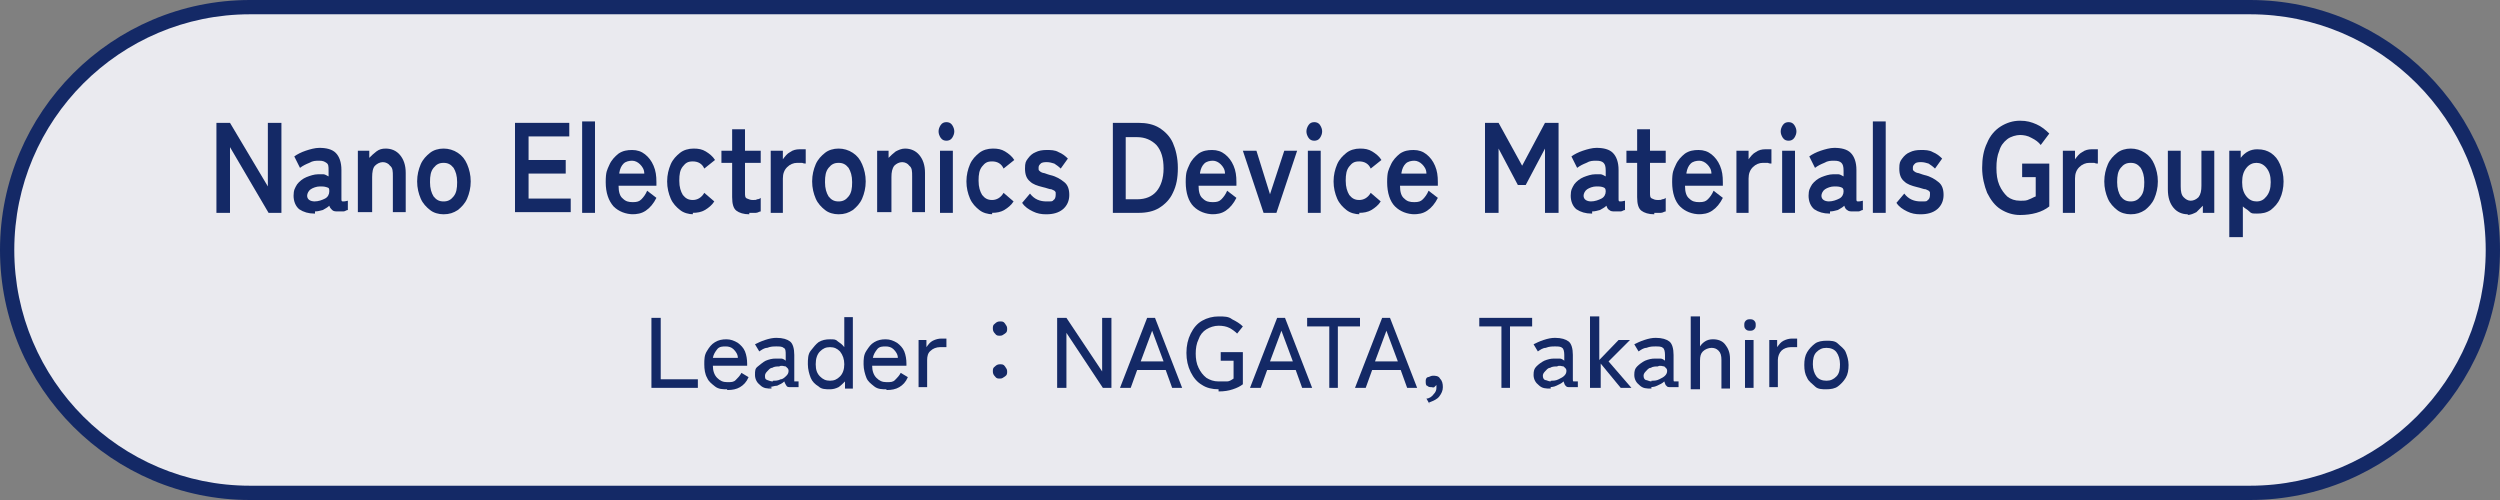
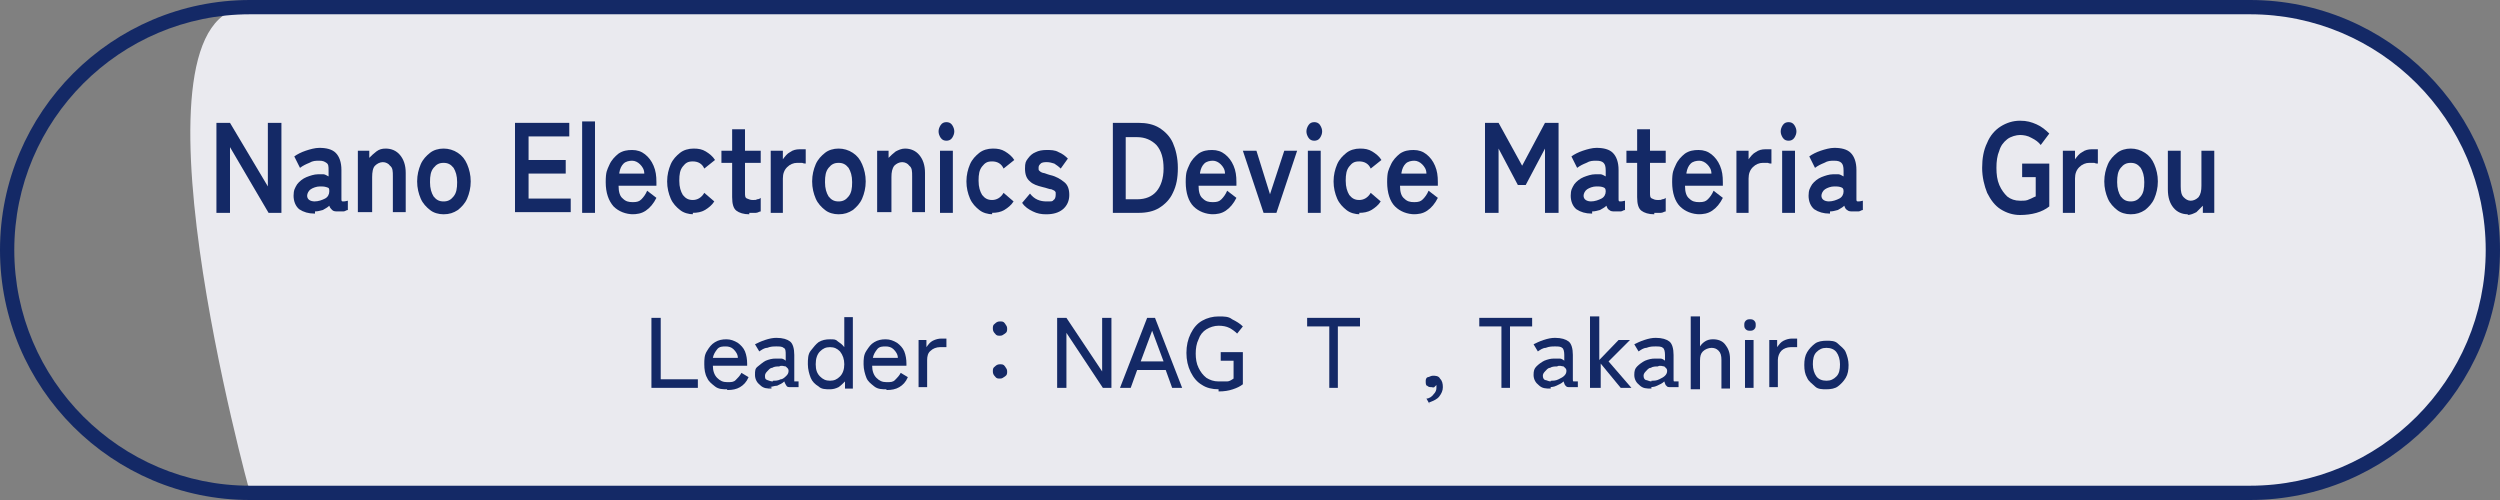
<svg xmlns="http://www.w3.org/2000/svg" id="_レイヤー_1" version="1.1" viewBox="0 0 350 70">
  <rect x="0" y="0" width="350" height="70" fill="#808080" stroke="none" />
  <defs>
    <style>
      .st0 {
        fill: #142966;
      }

      .st1 {
        isolation: isolate;
      }

      .st2 {
        fill: #eaeaef;
      }
    </style>
  </defs>
  <g id="_サイバー">
-     <path class="st2" d="M35,69C16.2,69,1,53.8,1,35S16.2,1,35,1h280c18.8,0,34,15.2,34,34s-15.2,34-34,34H35Z" />
+     <path class="st2" d="M35,69S16.2,1,35,1h280c18.8,0,34,15.2,34,34s-15.2,34-34,34H35Z" />
    <path class="st0" d="M315,2c18.2,0,33,14.8,33,33s-14.8,33-33,33H35c-18.2,0-33-14.8-33-33S16.8,2,35,2h280M315,0H35C15.7,0,0,15.7,0,35s15.7,35,35,35h280c19.3,0,35-15.7,35-35S334.3,0,315,0h0Z" />
    <g class="st1">
      <g class="st1">
        <g class="st1">
          <g class="st1">
            <path class="st0" d="M30.3,29.8v-12.6h1.9l5.3,8.9v-8.9h1.9v12.6h-1.8l-5.4-9.2v9.2h-1.9Z" />
            <path class="st0" d="M44,29.9c-.8,0-1.5-.2-2.1-.6-.5-.4-.8-1.1-.8-1.9s.2-1.1.5-1.6c.3-.4.8-.8,1.3-1s1.1-.4,1.6-.4h.8c.2,0,.5.2.7.3v-.8c0-.6,0-.9-.3-1.1s-.5-.3-1-.3-.9,0-1.4.3c-.5.2-.9.4-1.3.7l-.8-1.6c.4-.3,1-.6,1.6-.8s1.3-.4,1.9-.4c1,0,1.8.2,2.3.7s.8,1.3.8,2.4v4c0,.3,0,.4.2.4s.3,0,.7-.1v1.3c-.2,0-.4.2-.6.2h-.8c-.3,0-.6,0-.8-.2s-.3-.3-.4-.6c-.3.3-.6.4-.9.6-.4.1-.7.2-1.1.2v.3h-.1ZM44,28.2c.6,0,1.1-.2,1.5-.4.4-.2.6-.6.6-1s0-.5-.4-.6c-.3-.1-.6-.1-.9-.1-.5,0-1,.2-1.3.4s-.5.6-.5.9c0,.5.4.8,1.1.8h0Z" />
            <path class="st0" d="M50.1,29.8v-8.7h1.6v1c.3-.3.6-.6,1-.9s.8-.4,1.3-.4c.8,0,1.5.3,2,.9s.8,1.4.8,2.5v5.5h-1.8v-5c0-.7,0-1.2-.4-1.5-.2-.3-.6-.5-1-.5s-.8.2-1.1.5-.4.9-.4,1.6v4.9h-2,0Z" />
            <path class="st0" d="M62.1,30c-.7,0-1.4-.2-1.9-.6s-1-.9-1.3-1.6-.5-1.5-.5-2.4.2-1.7.5-2.4c.3-.7.8-1.2,1.3-1.6s1.2-.6,1.9-.6,1.4.2,2,.6,1,.9,1.3,1.6.5,1.5.5,2.4-.2,1.7-.5,2.4c-.3.7-.8,1.2-1.3,1.6-.6.4-1.2.6-2,.6ZM62.1,28.2c.6,0,1-.2,1.4-.7s.5-1.1.5-2-.2-1.5-.5-2c-.4-.5-.8-.7-1.4-.7s-1,.2-1.4.7-.5,1.1-.5,2,.2,1.5.5,2c.4.5.8.7,1.4.7Z" />
            <path class="st0" d="M72.1,29.8v-12.6h7.6v1.9h-5.7v3.3h5.2v1.9h-5.2v3.5h5.9v1.9h-7.8Z" />
            <path class="st0" d="M81.5,29.8v-12.8h1.8v12.8h-1.8Z" />
            <path class="st0" d="M88.7,30c-1.1,0-2.1-.4-2.8-1.1-.7-.8-1.1-1.9-1.1-3.4s.2-1.7.5-2.4c.3-.7.8-1.2,1.3-1.6.6-.4,1.2-.5,1.9-.5s1.3.2,1.8.6.9.9,1.2,1.6.4,1.4.4,2.3v.5h-5.3c0,.9.2,1.5.6,1.8.4.4.8.5,1.4.5s.9-.1,1.2-.4c.3-.3.6-.7.8-1.2l1.3,1c-.4.8-.9,1.4-1.5,1.8s-1.2.5-2,.5c0,0,.3,0,.3,0ZM86.7,24.3h3.5c0-.6-.3-1-.6-1.3s-.7-.5-1.1-.5-.9.1-1.2.4c-.3.3-.5.7-.6,1.3h0Z" />
            <path class="st0" d="M97.1,30c-.7,0-1.4-.2-1.9-.6s-1-.9-1.3-1.6-.5-1.5-.5-2.4.2-1.7.5-2.4c.3-.7.8-1.2,1.3-1.6s1.2-.6,1.9-.6,1.2.1,1.7.4,1,.7,1.3,1.2l-1.5,1.2c-.3-.7-.9-1-1.6-1s-1,.2-1.4.7-.5,1.1-.5,2,.2,1.5.5,2c.4.5.8.7,1.4.7s1.2-.3,1.6-1l1.4,1.2c-.3.5-.8.9-1.3,1.2s-1.1.4-1.7.4v.2h0Z" />
            <path class="st0" d="M104.9,30c-.8,0-1.4-.2-1.8-.5s-.6-.9-.6-1.9v-4.8h-1.5v-1.7h1.5v-3h1.8v3h2.2v1.7h-2.2v4.2c0,.4,0,.7.3.8s.4.2.8.2.4,0,.6-.1c.2,0,.4-.1.5-.2v1.9c-.2,0-.4.2-.7.2h-.9s0,.2,0,.2Z" />
            <path class="st0" d="M107.9,29.8v-8.7h1.7v1.2c.3-.4.6-.8,1-1,.4-.3.9-.4,1.3-.4h.9v2s-.3,0-.5-.1h-.7c-.5,0-1,.2-1.4.6s-.6.9-.6,1.6v4.8h-1.8,0Z" />
            <path class="st0" d="M117.4,30c-.7,0-1.4-.2-1.9-.6s-1-.9-1.3-1.6-.5-1.5-.5-2.4.2-1.7.5-2.4c.3-.7.8-1.2,1.3-1.6s1.2-.6,1.9-.6,1.4.2,2,.6,1,.9,1.3,1.6.5,1.5.5,2.4-.2,1.7-.5,2.4c-.3.7-.8,1.2-1.3,1.6-.6.4-1.2.6-2,.6ZM117.4,28.2c.6,0,1-.2,1.4-.7s.5-1.1.5-2-.2-1.5-.5-2c-.4-.5-.8-.7-1.4-.7s-1,.2-1.4.7-.5,1.1-.5,2,.2,1.5.5,2c.4.5.8.7,1.4.7Z" />
            <path class="st0" d="M122.8,29.8v-8.7h1.6v1c.3-.3.6-.6,1-.9.4-.2.8-.4,1.3-.4.8,0,1.5.3,2,.9s.8,1.4.8,2.5v5.5h-1.8v-5c0-.7,0-1.2-.4-1.5-.2-.3-.6-.5-1-.5s-.8.2-1.1.5c-.3.4-.4.9-.4,1.6v4.9h-2Z" />
            <path class="st0" d="M132.5,19.7c-.3,0-.6-.1-.8-.4s-.3-.6-.3-.9.1-.6.3-.9.5-.4.8-.4.6.1.8.4.3.6.3.9-.1.6-.3.9-.5.4-.8.4ZM131.6,29.8v-8.7h1.8v8.7h-1.8Z" />
            <path class="st0" d="M139,30c-.7,0-1.4-.2-1.9-.6s-1-.9-1.3-1.6-.5-1.5-.5-2.4.2-1.7.5-2.4c.3-.7.8-1.2,1.3-1.6s1.2-.6,1.9-.6,1.2.1,1.7.4,1,.7,1.3,1.2l-1.5,1.2c-.3-.7-.9-1-1.6-1s-1,.2-1.4.7-.5,1.1-.5,2,.2,1.5.5,2c.4.5.8.7,1.4.7s1.2-.3,1.6-1l1.4,1.2c-.3.5-.8.9-1.3,1.2s-1.1.4-1.7.4v.2s.1,0,.1,0Z" />
            <path class="st0" d="M146.4,30c-.6,0-1.2-.1-1.8-.4s-1.1-.6-1.5-1.2l1.1-1.3c.6.8,1.4,1.1,2.3,1.1s.8,0,1-.2c.2-.1.3-.4.3-.8s0-.3-.1-.4c0-.1-.3-.2-.5-.3-.3,0-.7-.2-1.2-.3-.8-.2-1.4-.4-1.8-.8-.5-.4-.7-1-.7-1.8s.1-1,.4-1.4c.3-.4.6-.7,1.1-.9.4-.2.9-.3,1.5-.3s1.2,0,1.7.3c.5.2.9.5,1.3.9l-1,1.4c-.3-.3-.6-.5-.9-.7-.3-.1-.7-.2-1-.2s-.7,0-.9.2-.3.3-.3.6,0,.3.1.4.2.2.5.3c.2,0,.6.2,1,.3.9.2,1.5.6,2,1s.7,1,.7,1.8-.3,1.5-.9,2c-.6.5-1.4.7-2.3.7h-.1Z" />
            <path class="st0" d="M155.8,29.8v-12.6h3.6c1.1,0,2.1.2,2.9.7.8.5,1.5,1.2,1.9,2.1s.7,2.1.7,3.5-.2,2.5-.7,3.5c-.4.9-1.1,1.6-1.9,2.1s-1.8.7-2.9.7c0,0-3.6,0-3.6,0ZM157.6,27.9h1.6c1.2,0,2.1-.4,2.7-1.1s1-1.8,1-3.2-.3-2.5-1-3.3c-.7-.7-1.6-1.1-2.7-1.1h-1.6v8.7Z" />
            <path class="st0" d="M169.9,30c-1.1,0-2.1-.4-2.8-1.1s-1.1-1.9-1.1-3.4.2-1.7.5-2.4c.3-.7.8-1.2,1.3-1.6.6-.4,1.2-.5,1.9-.5s1.3.2,1.8.6.9.9,1.2,1.6.4,1.4.4,2.3v.5h-5.3c0,.9.2,1.5.6,1.8.4.4.8.5,1.4.5s.9-.1,1.2-.4.6-.7.8-1.2l1.3,1c-.4.8-.9,1.4-1.5,1.8s-1.2.5-2,.5h.3ZM168,24.3h3.5c0-.6-.3-1-.6-1.3s-.7-.5-1.1-.5-.9.1-1.2.4-.5.7-.6,1.3h0Z" />
            <path class="st0" d="M176.9,29.8l-2.9-8.7h1.9l1.9,6.1,2-6.1h1.8l-2.9,8.7h-1.8Z" />
            <path class="st0" d="M184,19.7c-.3,0-.6-.1-.8-.4s-.3-.6-.3-.9.1-.6.3-.9.5-.4.8-.4.6.1.8.4.3.6.3.9-.1.6-.3.9-.5.4-.8.4ZM183.1,29.8v-8.7h1.8v8.7h-1.8Z" />
            <path class="st0" d="M190.4,30c-.7,0-1.4-.2-1.9-.6s-1-.9-1.3-1.6-.5-1.5-.5-2.4.2-1.7.5-2.4c.3-.7.8-1.2,1.3-1.6s1.2-.6,1.9-.6,1.2.1,1.7.4,1,.7,1.3,1.2l-1.5,1.2c-.3-.7-.9-1-1.6-1s-1,.2-1.4.7-.5,1.1-.5,2,.2,1.5.5,2c.4.5.8.7,1.4.7s1.2-.3,1.6-1l1.4,1.2c-.3.5-.8.9-1.3,1.2s-1.1.4-1.7.4v.2s.1,0,.1,0Z" />
            <path class="st0" d="M198.1,30c-1.1,0-2.1-.4-2.8-1.1s-1.1-1.9-1.1-3.4.2-1.7.5-2.4c.3-.7.8-1.2,1.3-1.6.6-.4,1.2-.5,1.9-.5s1.3.2,1.8.6.9.9,1.2,1.6.4,1.4.4,2.3v.5h-5.3c0,.9.2,1.5.6,1.8.4.4.8.5,1.4.5s.9-.1,1.2-.4.6-.7.8-1.2l1.3,1c-.4.8-.9,1.4-1.5,1.8s-1.2.5-2,.5h.3ZM196.2,24.3h3.5c0-.6-.3-1-.6-1.3s-.7-.5-1.1-.5-.9.1-1.2.4-.5.7-.6,1.3h0Z" />
            <path class="st0" d="M207.9,29.8v-12.6h1.9l3.3,6,3.2-6h1.9v12.6h-1.9v-9l-2.7,5.1h-1.1l-2.7-5.1v9h-1.9Z" />
            <path class="st0" d="M222.8,29.9c-.8,0-1.5-.2-2.1-.6-.5-.4-.8-1.1-.8-1.9s.2-1.1.5-1.6c.3-.4.8-.8,1.3-1s1.1-.4,1.6-.4h.8c.2,0,.5.2.7.3v-.8c0-.6-.1-.9-.3-1.1s-.5-.3-1-.3-.9,0-1.4.3c-.5.2-.9.4-1.3.7l-.8-1.6c.4-.3,1-.6,1.6-.8s1.3-.4,1.9-.4c1,0,1.8.2,2.3.7s.8,1.3.8,2.4v4c0,.3,0,.4.2.4s.3,0,.7-.1v1.3c-.2,0-.4.2-.6.2h-.8c-.3,0-.6,0-.8-.2-.2-.1-.3-.3-.4-.6-.3.3-.6.4-.9.6-.4.1-.7.2-1.1.2v.3h0ZM222.7,28.2c.6,0,1.1-.2,1.5-.4.4-.2.6-.6.6-1s-.1-.5-.4-.6c-.3-.1-.6-.1-.9-.1-.5,0-1,.2-1.3.4s-.5.6-.5.9c0,.5.4.8,1.1.8h-.1Z" />
            <path class="st0" d="M231.6,30c-.8,0-1.4-.2-1.8-.5s-.6-.9-.6-1.9v-4.8h-1.5v-1.7h1.5v-3h1.8v3h2.2v1.7h-2.2v4.2c0,.4,0,.7.3.8.2.1.4.2.8.2s.4,0,.6-.1c.2,0,.4-.1.5-.2v1.9c-.2,0-.4.2-.7.2h-.9v.2h0Z" />
            <path class="st0" d="M238,30c-1.1,0-2.1-.4-2.8-1.1s-1.1-1.9-1.1-3.4.2-1.7.5-2.4c.3-.7.8-1.2,1.3-1.6.6-.4,1.2-.5,1.9-.5s1.3.2,1.8.6.9.9,1.2,1.6.4,1.4.4,2.3v.5h-5.3c0,.9.2,1.5.6,1.8.4.4.8.5,1.4.5s.9-.1,1.2-.4.6-.7.8-1.2l1.3,1c-.4.8-.9,1.4-1.5,1.8s-1.2.5-2,.5h.3ZM236.1,24.3h3.5c0-.6-.3-1-.6-1.3s-.7-.5-1.1-.5-.9.1-1.2.4-.5.7-.6,1.3h0Z" />
            <path class="st0" d="M243.1,29.8v-8.7h1.7v1.2c.3-.4.6-.8,1-1,.4-.3.9-.4,1.3-.4h.9v2c-.1,0-.3,0-.5-.1h-.7c-.5,0-1,.2-1.4.6s-.6.9-.6,1.6v4.8h-1.8.1Z" />
            <path class="st0" d="M250.4,19.7c-.3,0-.6-.1-.8-.4s-.3-.6-.3-.9.1-.6.3-.9.5-.4.8-.4.6.1.8.4.3.6.3.9-.1.6-.3.9-.5.4-.8.4ZM249.5,29.8v-8.7h1.8v8.7h-1.8Z" />
            <path class="st0" d="M256.1,29.9c-.8,0-1.5-.2-2.1-.6-.5-.4-.8-1.1-.8-1.9s.2-1.1.5-1.6c.3-.4.8-.8,1.3-1s1.1-.4,1.6-.4h.8c.2,0,.5.2.7.3v-.8c0-.6-.1-.9-.3-1.1-.2-.2-.5-.3-1-.3s-.9,0-1.4.3c-.5.2-.9.4-1.3.7l-.8-1.6c.4-.3,1-.6,1.6-.8s1.3-.4,1.9-.4c1,0,1.8.2,2.3.7s.8,1.3.8,2.4v4c0,.3,0,.4.2.4s.3,0,.7-.1v1.3c-.2,0-.4.2-.6.2h-.8c-.3,0-.6,0-.8-.2-.2-.1-.3-.3-.4-.6-.3.3-.6.4-.9.6-.4.1-.7.2-1.1.2v.3h-.1ZM256,28.2c.6,0,1.1-.2,1.5-.4.4-.2.6-.6.6-1s-.1-.5-.4-.6-.6-.1-.9-.1c-.5,0-1,.2-1.3.4s-.5.6-.5.9c0,.5.4.8,1.1.8,0,0-.1,0-.1,0Z" />
-             <path class="st0" d="M262.2,29.8v-12.8h1.8v12.8h-1.8Z" />
-             <path class="st0" d="M268.8,30c-.6,0-1.2-.1-1.8-.4s-1.1-.6-1.5-1.2l1.1-1.3c.6.8,1.4,1.1,2.3,1.1s.8,0,1-.2c.2-.1.3-.4.3-.8s0-.3-.1-.4c0-.1-.3-.2-.5-.3-.3,0-.7-.2-1.2-.3-.8-.2-1.4-.4-1.8-.8-.5-.4-.7-1-.7-1.8s.1-1,.4-1.4.6-.7,1.1-.9c.4-.2.9-.3,1.5-.3s1.2,0,1.7.3c.5.2.9.5,1.3.9l-1,1.4c-.3-.3-.6-.5-.9-.7-.3-.1-.7-.2-1-.2s-.7,0-.9.2c-.2.2-.3.3-.3.6s0,.3.1.4.2.2.5.3c.2,0,.6.2,1,.3.9.2,1.5.6,2,1s.7,1,.7,1.8-.3,1.5-.9,2-1.4.7-2.3.7h-.1Z" />
            <path class="st0" d="M282.8,30.1c-1,0-1.9-.3-2.7-.8s-1.4-1.3-1.9-2.3c-.4-1-.7-2.2-.7-3.5s.2-2.5.7-3.5c.4-1,1.1-1.8,1.9-2.3s1.7-.8,2.7-.8,1.6.2,2.3.5c.7.3,1.3.8,1.8,1.3l-1.2,1.6c-.3-.4-.7-.7-1.3-1-.5-.3-1.1-.4-1.6-.4s-1.3.2-1.8.6-.9.9-1.1,1.6c-.3.7-.4,1.5-.4,2.4s.1,1.7.4,2.4c.3.7.7,1.2,1.1,1.6.5.4,1.1.6,1.8.6s.9,0,1.3-.2c.3-.1.6-.3.9-.4v-2.7h-1.9v-1.9h3.8v6c-.5.4-1.1.7-1.8.9-.7.2-1.5.3-2.3.3h0Z" />
            <path class="st0" d="M288.8,29.8v-8.7h1.7v1.2c.3-.4.6-.8,1-1,.4-.3.9-.4,1.3-.4h.9v2c-.1,0-.3,0-.5-.1h-.7c-.5,0-1,.2-1.4.6s-.6.9-.6,1.6v4.8h-1.8.1Z" />
            <path class="st0" d="M298.3,30c-.7,0-1.4-.2-1.9-.6s-1-.9-1.3-1.6-.5-1.5-.5-2.4.2-1.7.5-2.4c.3-.7.8-1.2,1.3-1.6s1.2-.6,1.9-.6,1.4.2,2,.6,1,.9,1.3,1.6.5,1.5.5,2.4-.2,1.7-.5,2.4c-.3.7-.8,1.2-1.3,1.6-.6.4-1.2.6-2,.6ZM298.3,28.2c.6,0,1-.2,1.4-.7s.5-1.1.5-2-.2-1.5-.5-2c-.4-.5-.8-.7-1.4-.7s-1,.2-1.4.7-.5,1.1-.5,2,.2,1.5.5,2c.4.5.8.7,1.4.7Z" />
            <path class="st0" d="M306.3,30c-.8,0-1.5-.3-2-.9s-.8-1.4-.8-2.6v-5.4h1.8v5c0,.7.1,1.2.4,1.5s.6.5,1,.5.8-.2,1.1-.5c.3-.4.4-.9.4-1.6v-4.9h1.8v8.7h-1.6v-1c-.3.3-.6.6-.9.9-.4.2-.8.4-1.3.4h.1Z" />
-             <path class="st0" d="M312.1,33.3v-12.2h1.6v1c.6-.8,1.4-1.2,2.3-1.2s1.4.2,1.9.5c.6.4,1,.9,1.3,1.6s.5,1.5.5,2.4-.2,1.8-.5,2.4c-.3.7-.8,1.2-1.3,1.6-.6.4-1.2.5-1.9.5s-.8,0-1.1-.3-.6-.4-.9-.7v4.3h-1.9ZM315.9,28.2c.6,0,1-.2,1.4-.7s.6-1.1.6-2-.2-1.5-.6-2-.9-.7-1.4-.7-1,.2-1.4.7-.6,1.1-.6,2,.2,1.5.6,2,.9.7,1.4.7Z" />
          </g>
        </g>
      </g>
    </g>
    <g class="st1">
      <g class="st1">
        <g class="st1">
          <g class="st1">
            <path class="st0" d="M91.2,54.3v-9.8h1.3v8.6h5.2v1.2h-6.5Z" />
            <path class="st0" d="M101.8,54.5c-.6,0-1.2,0-1.7-.4s-.9-.7-1.1-1.2c-.3-.5-.4-1.2-.4-1.9s0-1.3.4-1.9c.3-.5.6-.9,1.1-1.2s1-.4,1.6-.4,1.1.2,1.6.5c.4.3.8.7,1,1.2s.3,1.1.3,1.7v.3h-4.8c0,.7.2,1.3.6,1.7s.8.6,1.4.6.9,0,1.2-.3.6-.6.8-1l1,.6c-.3.7-.7,1.1-1.2,1.4-.5.3-1.1.4-1.7.4h-.1ZM99.8,50.1h3.5c0-.5-.3-.9-.6-1.2s-.7-.4-1.1-.4-.9,0-1.2.4-.5.7-.6,1.2h0Z" />
            <path class="st0" d="M108.1,54.4c-.7,0-1.2,0-1.7-.5-.4-.3-.7-.8-.7-1.4s0-.9.4-1.2.7-.6,1.1-.8c.5-.2.9-.3,1.4-.3h.8c.2,0,.5.2.6.3v-.8c0-.5,0-.9-.3-1-.2-.2-.6-.2-1-.2s-.8,0-1.3.2c-.4,0-.8.3-1.1.5l-.6-1c.4-.2.8-.4,1.4-.6s1.1-.3,1.6-.3c.9,0,1.5.2,1.9.5s.6,1,.6,1.9v3.7h.6v.8h-1.1c-.3,0-.5,0-.6-.2,0,0-.2-.3-.3-.6-.3.3-.6.4-1,.6-.4,0-.8.2-1.2.2h.4v.2h0ZM108.2,53.3c.4,0,.7,0,1.1-.2.3,0,.6-.3.8-.5s.3-.4.3-.7-.2-.4-.4-.6c-.2,0-.6-.2-.9,0-.3,0-.7,0-1,.2-.3,0-.5.3-.7.5s-.3.4-.3.6c0,.3,0,.5.3.6s.5.2.8.2h0Z" />
            <path class="st0" d="M116.2,54.5c-.6,0-1.2,0-1.6-.4-.5-.3-.9-.7-1.1-1.2s-.4-1.2-.4-1.9,0-1.4.4-1.9.7-.9,1.1-1.2c.5-.3,1-.4,1.6-.4s.8,0,1.1.3c.3.2.6.4.9.8v-4.2h1.2v10h-1.1v-1c-.3.3-.6.6-.9.8-.4.2-.8.3-1.2.3h0ZM116.2,53.3c.6,0,1-.2,1.4-.6.4-.4.6-1,.6-1.7s-.2-1.3-.6-1.8c-.4-.4-.8-.6-1.4-.6s-1,.2-1.4.6c-.4.4-.6,1-.6,1.8s.2,1.3.6,1.7.8.6,1.4.6Z" />
            <path class="st0" d="M124.1,54.5c-.6,0-1.2,0-1.7-.4s-.9-.7-1.1-1.2-.4-1.2-.4-1.9,0-1.3.4-1.9.6-.9,1.1-1.2,1-.4,1.6-.4,1.1.2,1.6.5c.4.3.8.7,1,1.2s.3,1.1.3,1.7v.3h-4.8c0,.7.2,1.3.6,1.7s.8.6,1.4.6.9,0,1.2-.3.6-.6.8-1l1,.6c-.3.7-.7,1.1-1.2,1.4-.5.3-1.1.4-1.7.4h-.1ZM122.2,50.1h3.5c0-.5-.3-.9-.6-1.2s-.7-.4-1.1-.4-.9,0-1.2.4-.5.7-.6,1.2h0Z" />
            <path class="st0" d="M128.6,54.3v-6.7h1.1v1c.3-.4.5-.7.9-.9s.8-.3,1.2-.3h.7v1.2h-.9c-.5,0-1,.2-1.3.5-.4.3-.5.8-.5,1.3v3.8h-1.3.1Z" />
            <path class="st0" d="M140,47c-.3,0-.5,0-.7-.3-.2-.2-.3-.4-.3-.7s0-.5.3-.7c.2-.2.4-.3.7-.3s.5,0,.7.3.3.4.3.7,0,.5-.3.7-.4.3-.7.3ZM140,53c-.3,0-.5,0-.7-.3-.2-.2-.3-.4-.3-.7s0-.5.3-.7c.2-.2.4-.3.7-.3s.5,0,.7.3.3.4.3.7,0,.5-.3.7-.4.3-.7.3Z" />
            <path class="st0" d="M148,54.3v-9.8h1.3l5,7.5v-7.5h1.3v9.8h-1.2l-5.1-7.7v7.7h-1.3Z" />
            <path class="st0" d="M156.8,54.3l3.8-9.8h1.1l3.8,9.8h-1.4l-.9-2.5h-4l-.9,2.5h-1.5ZM159.7,50.6h3.2l-1.6-4.3-1.6,4.3h0Z" />
            <path class="st0" d="M170.6,54.5c-.9,0-1.7-.2-2.3-.6-.7-.4-1.2-1-1.6-1.8-.4-.8-.6-1.7-.6-2.7s.2-1.9.6-2.7c.4-.8.9-1.4,1.6-1.8.7-.4,1.5-.6,2.3-.6s1.4,0,1.9.4c.6.3,1.1.6,1.5,1l-.8,1c-.3-.3-.7-.6-1.1-.8s-.9-.3-1.5-.3-1.2.2-1.7.5-.9.8-1.1,1.4c-.3.6-.4,1.3-.4,2s.1,1.4.4,2c.3.6.6,1,1.1,1.4.5.3,1,.5,1.7.5h1.2c.3,0,.6-.2.9-.4v-2.5h-1.8v-1.2h3.1v4.5c-.4.3-.8.5-1.4.7-.6.2-1.2.3-2,.3v-.2h0Z" />
-             <path class="st0" d="M175,54.3l3.8-9.8h1.1l3.8,9.8h-1.4l-.9-2.5h-4l-.9,2.5h-1.5ZM177.8,50.6h3.2l-1.6-4.3-1.6,4.3h0Z" />
            <path class="st0" d="M186.1,54.3v-8.6h-3.1v-1.2h7.4v1.2h-3.1v8.6h-1.3.1Z" />
-             <path class="st0" d="M189.7,54.3l3.8-9.8h1.1l3.8,9.8h-1.4l-.9-2.5h-4l-.9,2.5h-1.5ZM192.5,50.6h3.2l-1.6-4.3-1.6,4.3h0Z" />
            <path class="st0" d="M200.1,56.5l-.4-.7c.4,0,.8-.3,1-.6.3-.3.4-.6.4-.9v-.4s-.2.2-.3.3-.3,0-.4,0c-.2,0-.4,0-.6-.2-.2,0-.2-.4-.2-.6s0-.5.3-.6c.2,0,.4-.2.7-.2s.8,0,1,.4c.3.3.4.7.4,1.2s-.2.9-.5,1.3c-.3.4-.8.6-1.3.8h-.1v.2h0Z" />
            <path class="st0" d="M210.2,54.3v-8.6h-3.1v-1.2h7.4v1.2h-3.1v8.6h-1.3.1Z" />
            <path class="st0" d="M217.1,54.4c-.7,0-1.2,0-1.7-.5-.4-.3-.7-.8-.7-1.4s.1-.9.4-1.2.7-.6,1.1-.8c.5-.2.9-.3,1.4-.3h.8c.2,0,.5.2.6.3v-.8c0-.5-.1-.9-.3-1-.2-.2-.6-.2-1-.2s-.8,0-1.3.2c-.4,0-.8.3-1.1.5l-.6-1c.4-.2.8-.4,1.4-.6s1.1-.3,1.6-.3c.9,0,1.5.2,1.9.5s.6,1,.6,1.9v3.4c0,.2,0,.3.1.3h.6v.8h-1.1c-.3,0-.5,0-.6-.2-.1,0-.2-.3-.3-.6-.3.3-.6.4-1,.6s-.8.2-1.2.2h.4v.2h0ZM217.1,53.3c.4,0,.7,0,1.1-.2s.6-.3.8-.5.3-.4.3-.7-.2-.4-.4-.6c-.2,0-.6-.2-.9,0-.3,0-.7,0-1,.2-.3,0-.5.3-.7.5s-.3.4-.3.6c0,.3.1.5.3.6.2,0,.5.2.8.2h0Z" />
            <path class="st0" d="M222.6,54.3v-10h1.3v6.1l2.7-2.8h1.6l-3,3,3.2,3.7h-1.5l-2.8-3.4v3.4h-1.5Z" />
            <path class="st0" d="M231.2,54.4c-.7,0-1.2,0-1.7-.5-.4-.3-.7-.8-.7-1.4s.1-.9.4-1.2.7-.6,1.1-.8c.5-.2.9-.3,1.4-.3h.8c.2,0,.5.2.6.3v-.8c0-.5-.1-.9-.3-1-.2-.2-.6-.2-1-.2s-.8,0-1.3.2c-.4,0-.8.3-1.1.5l-.6-1c.4-.2.8-.4,1.4-.6s1.1-.3,1.6-.3c.9,0,1.5.2,1.9.5s.6,1,.6,1.9v3.4c0,.2,0,.3.1.3h.6v.8h-1.1c-.3,0-.5,0-.6-.2-.1,0-.2-.3-.3-.6-.3.3-.6.4-1,.6s-.8.2-1.2.2h.4v.2h0ZM231.2,53.3c.4,0,.7,0,1.1-.2s.6-.3.8-.5.3-.4.3-.7-.2-.4-.4-.6c-.2,0-.6-.2-.9,0-.3,0-.7,0-1,.2-.3,0-.5.3-.7.5s-.3.4-.3.6c0,.3.1.5.3.6.2,0,.5.2.8.2h0Z" />
            <path class="st0" d="M236.7,54.3v-10h1.3v4.2c.2-.3.4-.5.7-.7s.7-.3,1.1-.3c.7,0,1.3.2,1.7.7s.7,1.1.7,2v4.2h-1.2v-4c0-.6-.1-1-.4-1.3s-.6-.4-1-.4-.9.2-1.2.5-.4.7-.4,1.3v4h-1.3v-.2h0Z" />
            <path class="st0" d="M245,46.3c-.2,0-.4,0-.6-.2s-.2-.4-.2-.6,0-.4.2-.6.4-.2.6-.2.4,0,.6.2.2.4.2.6,0,.4-.2.6c-.2.2-.4.2-.6.2ZM244.3,54.3v-6.7h1.2v6.7h-1.2Z" />
            <path class="st0" d="M247.7,54.3v-6.7h1.1v1c.3-.4.5-.7.9-.9s.8-.3,1.2-.3h.7v1.2h-.9c-.5,0-1,.2-1.3.5s-.5.8-.5,1.3v3.8h-1.3.1Z" />
            <path class="st0" d="M255.7,54.5c-.6,0-1.2,0-1.6-.4s-.9-.7-1.1-1.2c-.3-.5-.4-1.1-.4-1.8s.1-1.3.4-1.8.7-.9,1.1-1.2,1-.4,1.6-.4,1.2,0,1.6.4.9.7,1.1,1.2.4,1.1.4,1.8-.1,1.3-.4,1.8-.7.9-1.1,1.2-1,.4-1.6.4h0ZM255.7,53.3c.6,0,1-.2,1.4-.6s.5-1,.5-1.7-.2-1.3-.5-1.7-.8-.6-1.4-.6-1,.2-1.4.6-.5,1-.5,1.7.2,1.3.5,1.7.8.6,1.4.6h0Z" />
          </g>
        </g>
      </g>
    </g>
  </g>
</svg>